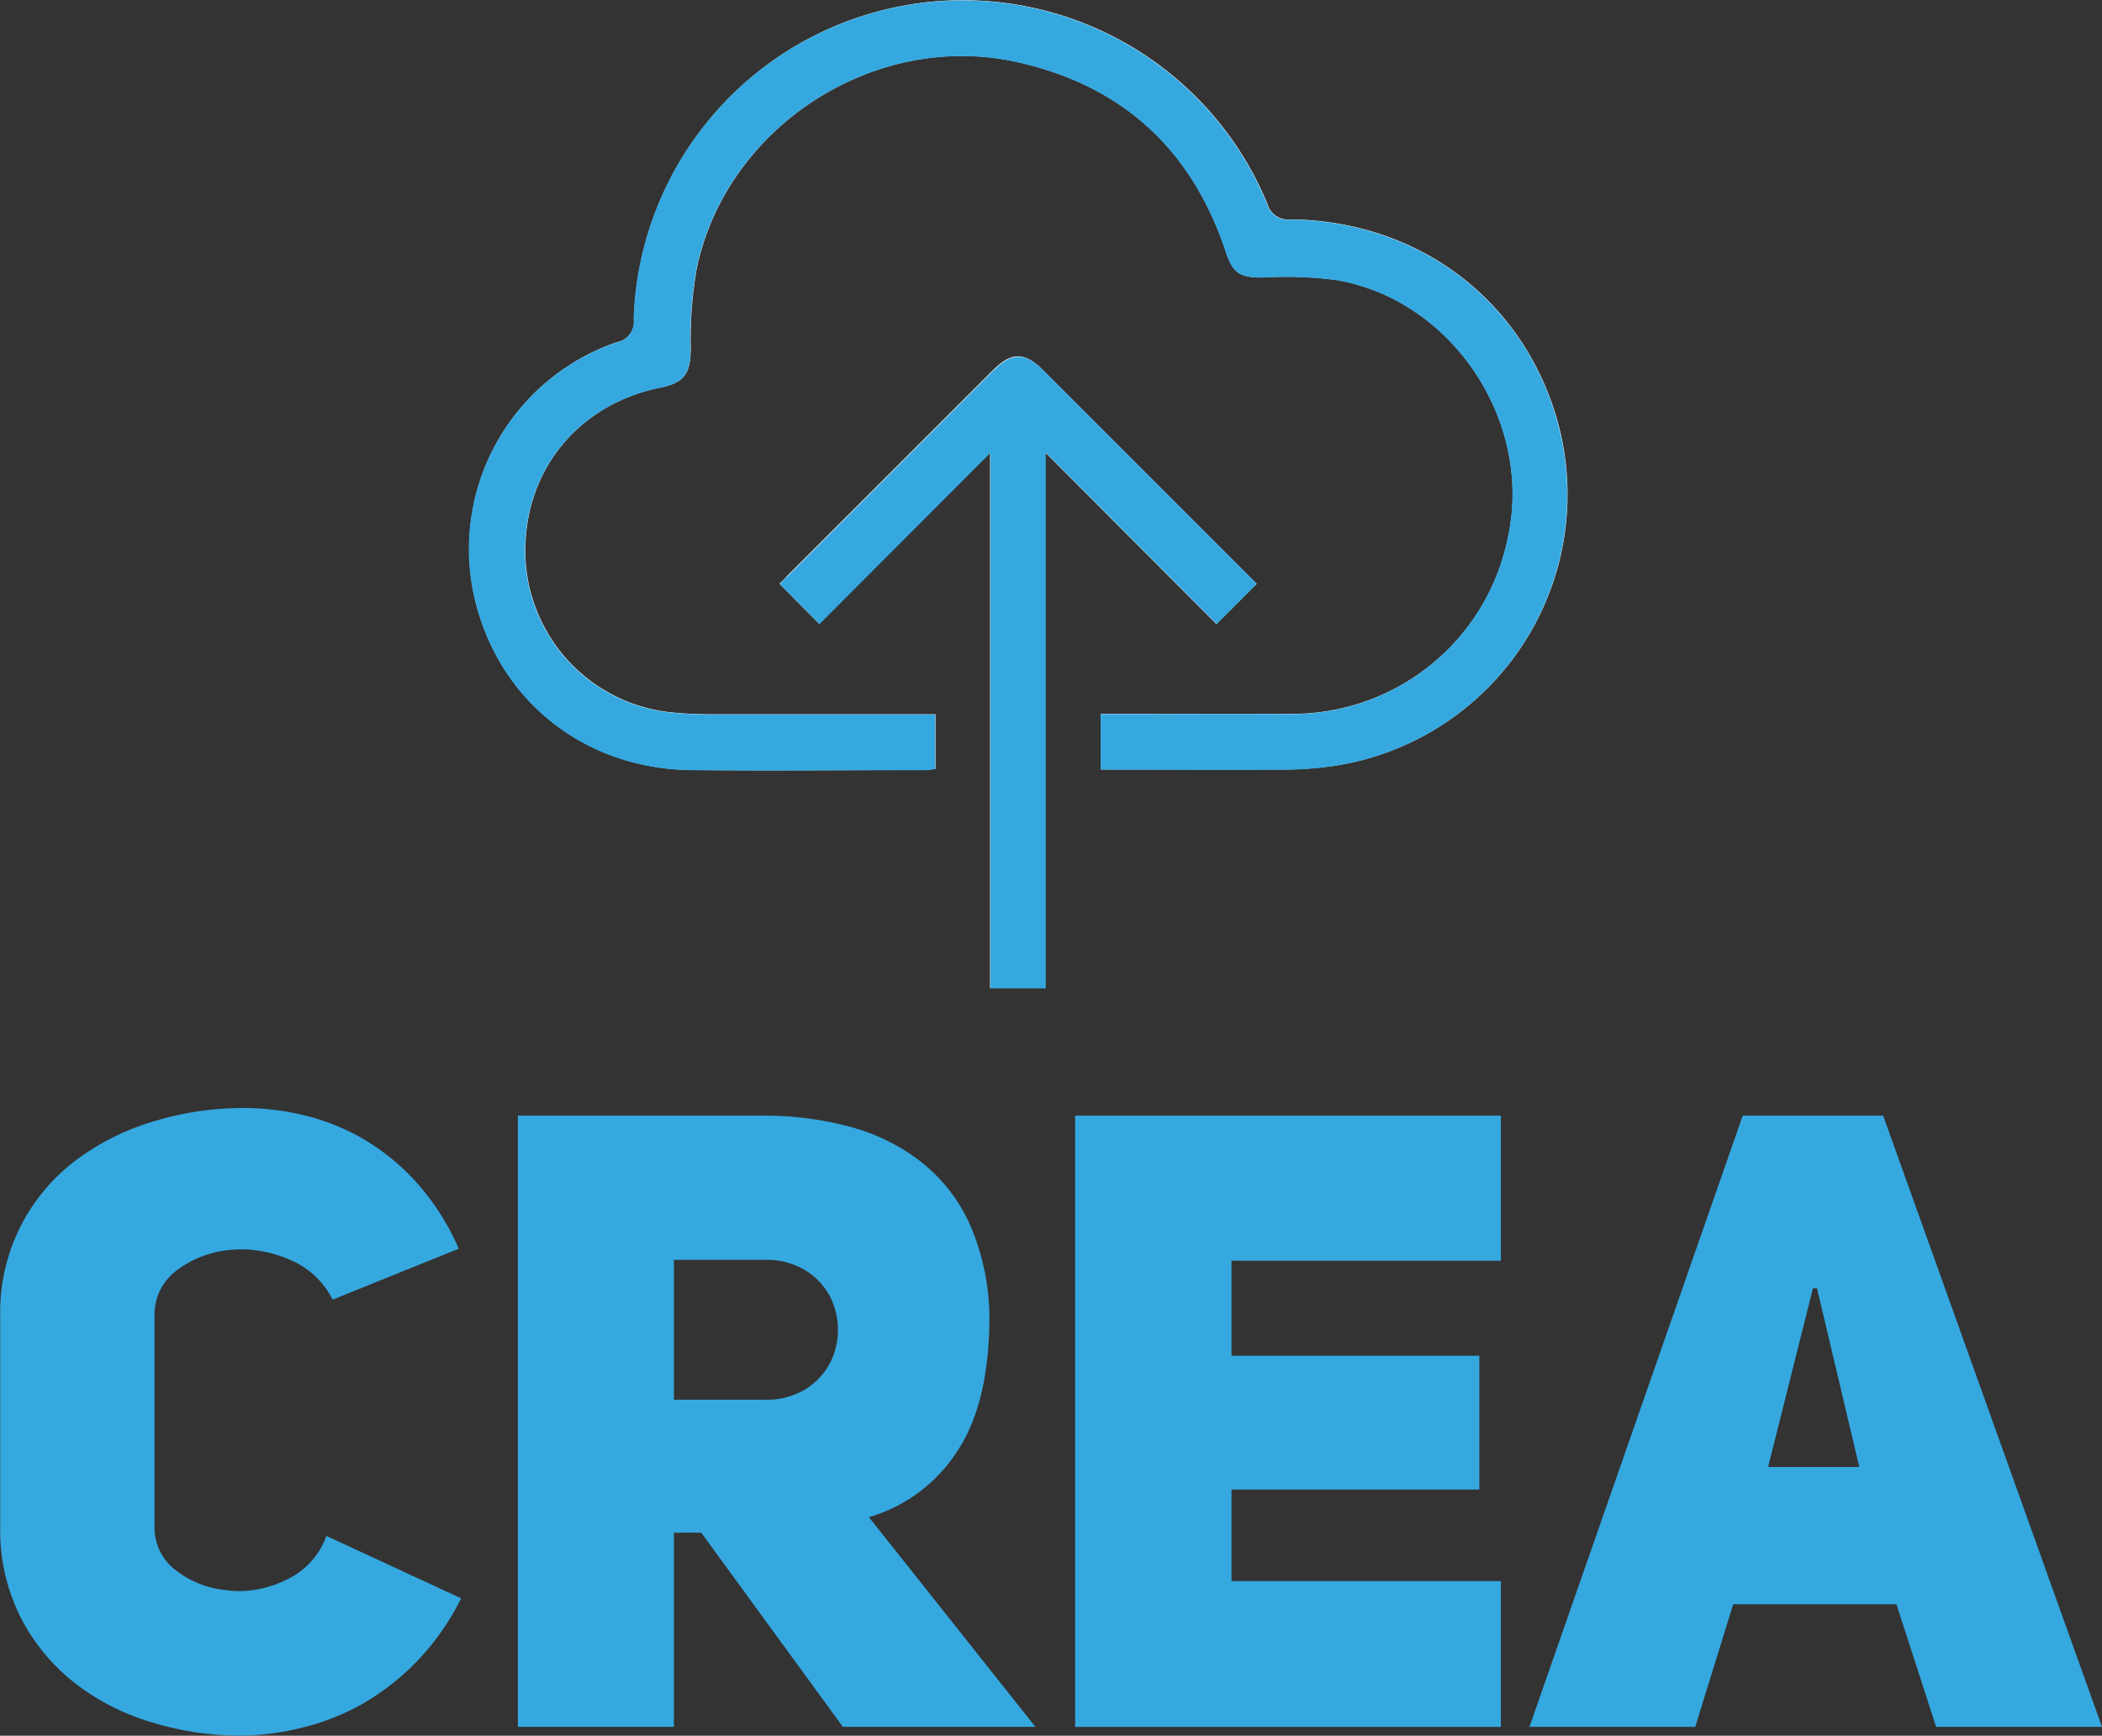
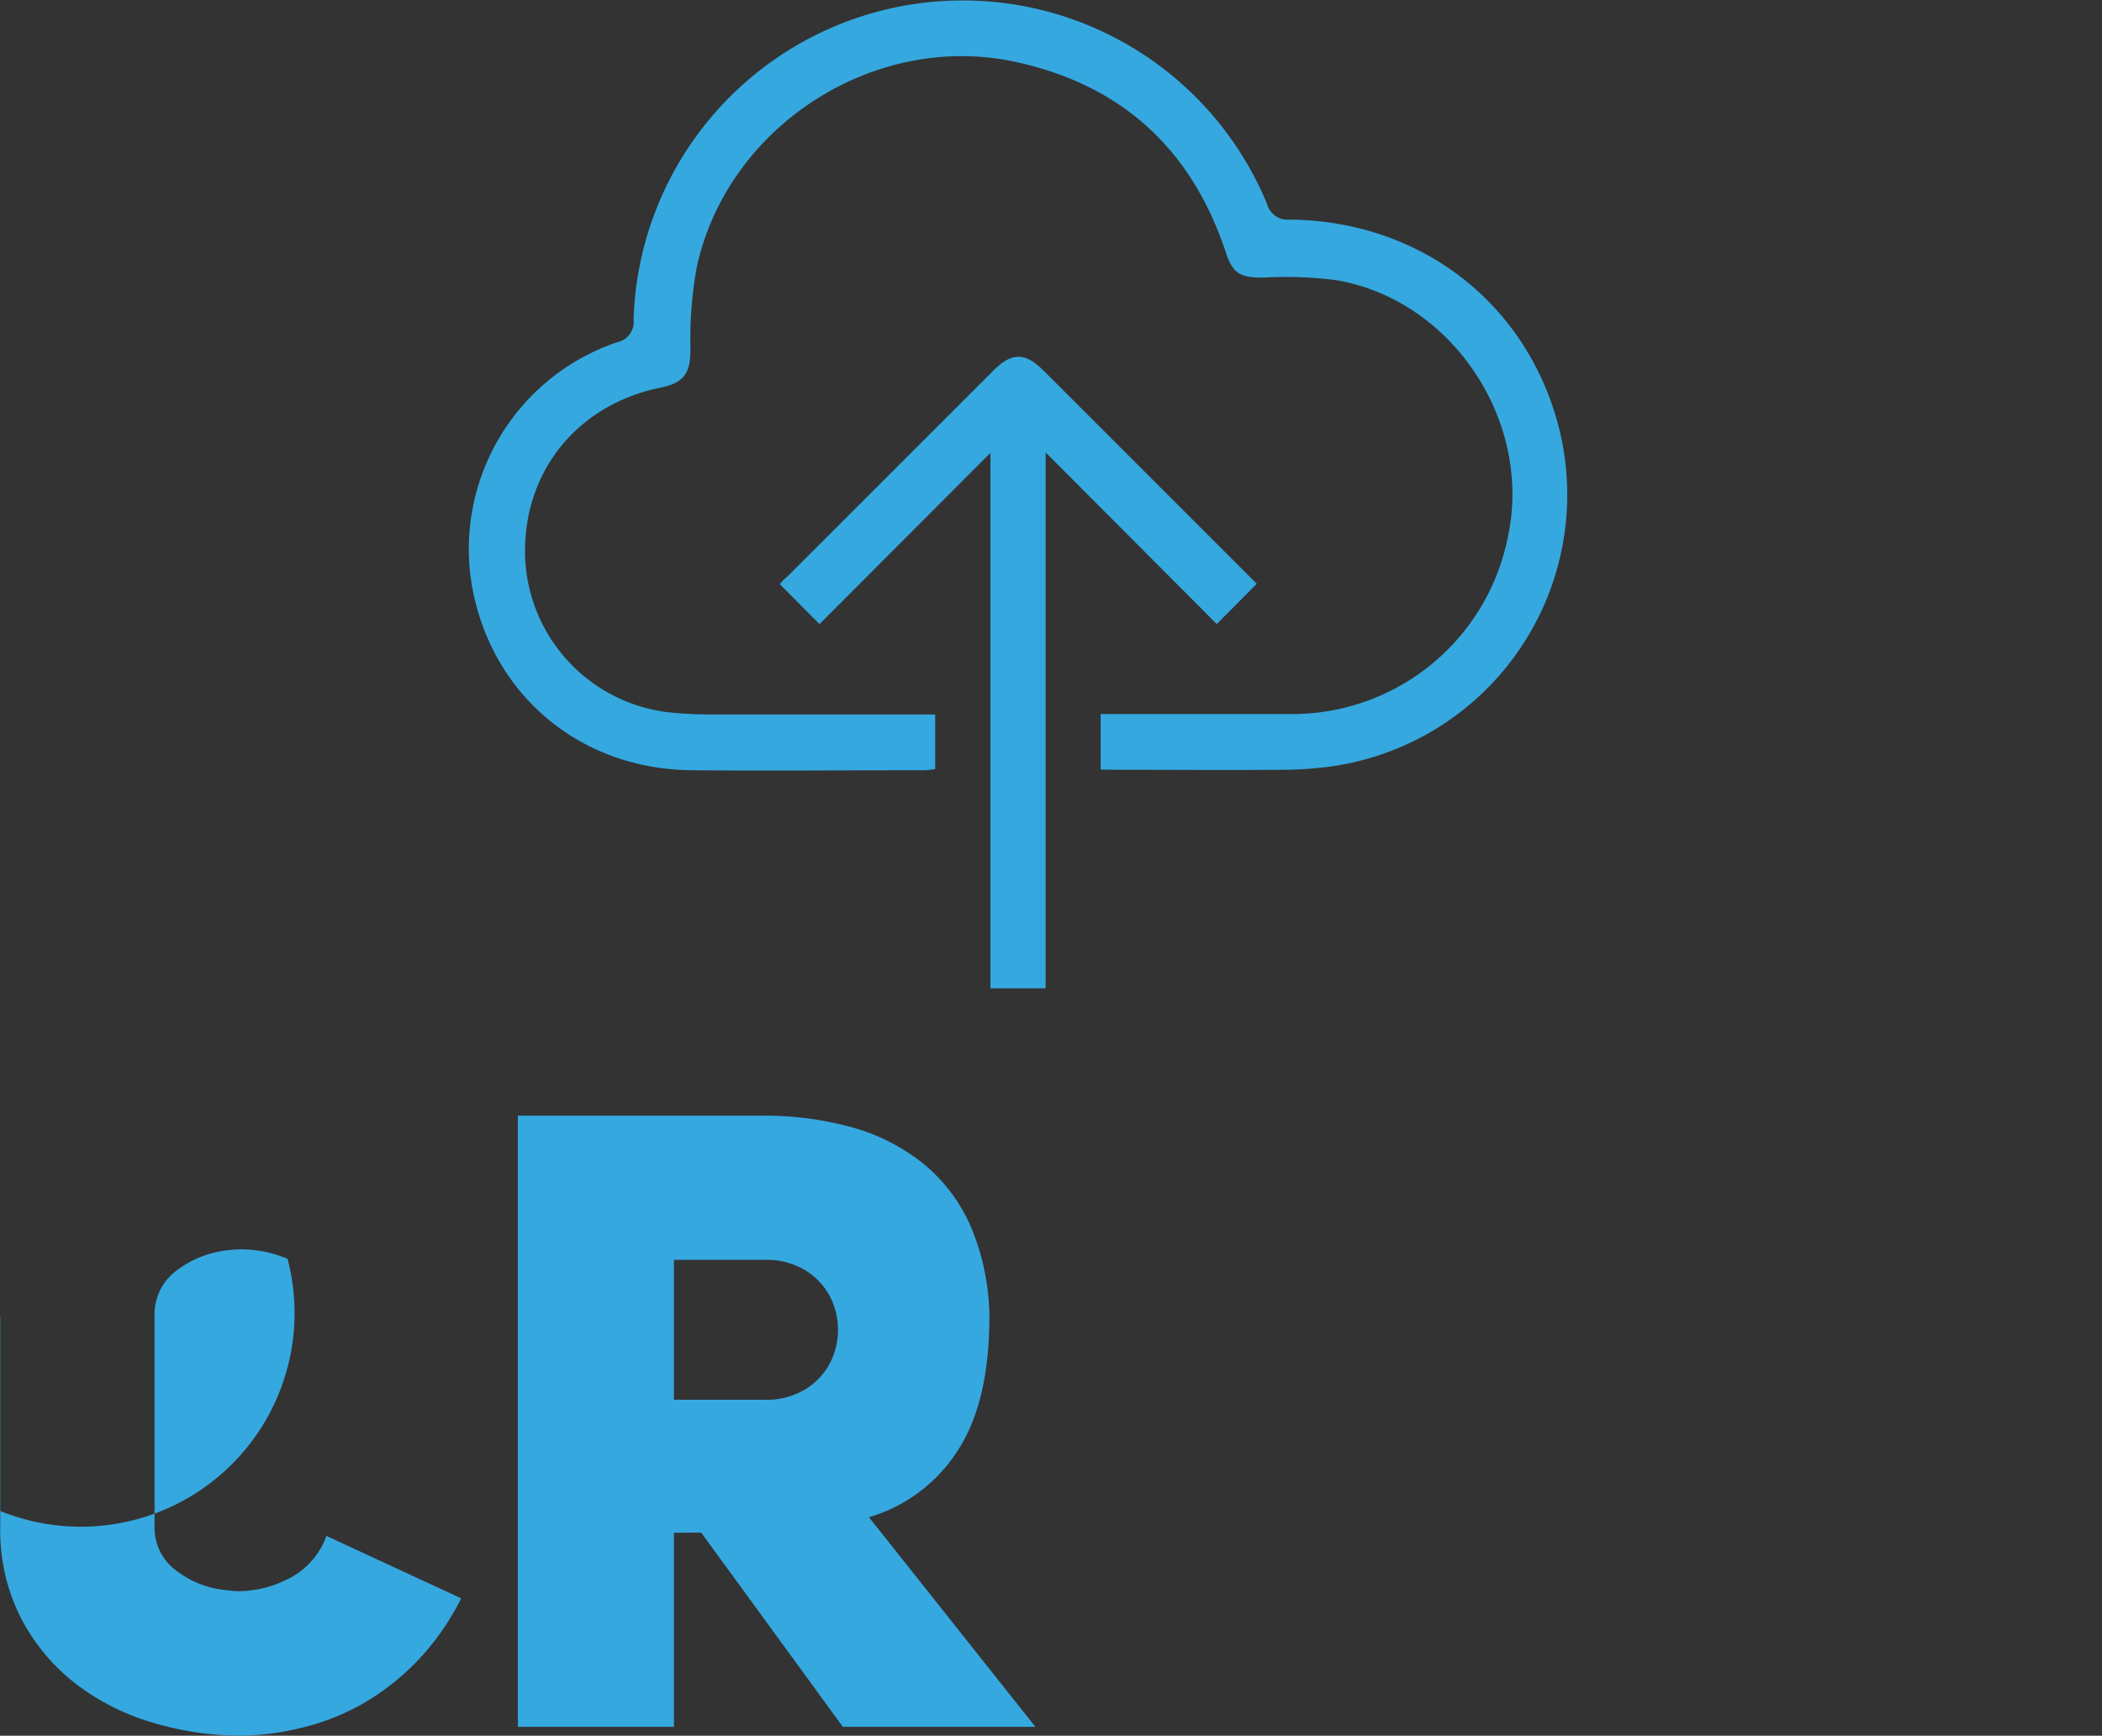
<svg xmlns="http://www.w3.org/2000/svg" id="Calque_1" data-name="Calque 1" viewBox="0 0 269.43 222.51">
  <rect x="0" y="0" width="269.43" height="222.51" fill="#333333" stroke="none" />
  <defs>
    <style>.cls-1{fill:#35a8e0;}.cls-2{fill:#fff;}</style>
  </defs>
-   <path class="cls-1" d="M73.5,238.12a39,39,0,0,1-11.29-1.66,30.09,30.09,0,0,1-9.9-5,25.42,25.42,0,0,1-7-8.41,24.69,24.69,0,0,1-2.66-11.68v-27a24.32,24.32,0,0,1,9.69-20,31.53,31.53,0,0,1,10-5,39.54,39.54,0,0,1,11.52-1.71,33.7,33.7,0,0,1,7.52.88,28.46,28.46,0,0,1,7.53,2.93,28.86,28.86,0,0,1,6.92,5.54,31.27,31.27,0,0,1,5.59,8.69l-16.16,6.53A10.77,10.77,0,0,0,79.48,177a15.52,15.52,0,0,0-5.87-1.22,15,15,0,0,0-1.77.11,13.16,13.16,0,0,0-6.58,2.6,7,7,0,0,0-2.83,5.81v27a6.83,6.83,0,0,0,2.83,5.7,12.35,12.35,0,0,0,6.58,2.49,7.54,7.54,0,0,0,1.33.11,13.86,13.86,0,0,0,6.09-1.43,9.86,9.86,0,0,0,5.2-5.65l17.27,8A32.62,32.62,0,0,1,96,228.66a31.65,31.65,0,0,1-7.08,5.48,30.08,30.08,0,0,1-7.75,3A33.09,33.09,0,0,1,73.5,238.12Z" transform="translate(-42.62 -15.62)" />
+   <path class="cls-1" d="M73.5,238.12a39,39,0,0,1-11.29-1.66,30.09,30.09,0,0,1-9.9-5,25.42,25.42,0,0,1-7-8.41,24.69,24.69,0,0,1-2.66-11.68v-27l-16.16,6.53A10.77,10.77,0,0,0,79.48,177a15.52,15.52,0,0,0-5.87-1.22,15,15,0,0,0-1.77.11,13.16,13.16,0,0,0-6.58,2.6,7,7,0,0,0-2.83,5.81v27a6.83,6.83,0,0,0,2.83,5.7,12.35,12.35,0,0,0,6.58,2.49,7.54,7.54,0,0,0,1.33.11,13.86,13.86,0,0,0,6.09-1.43,9.86,9.86,0,0,0,5.2-5.65l17.27,8A32.62,32.62,0,0,1,96,228.66a31.65,31.65,0,0,1-7.08,5.48,30.08,30.08,0,0,1-7.75,3A33.09,33.09,0,0,1,73.5,238.12Z" transform="translate(-42.62 -15.62)" />
  <path class="cls-1" d="M129,212.11V237h-20V158.64h31.33a42.2,42.2,0,0,1,11.29,1.44,25.5,25.5,0,0,1,9.13,4.54,21.42,21.42,0,0,1,6.2,8,30.44,30.44,0,0,1,2.49,11.78q0,11-4.09,17.22A20.23,20.23,0,0,1,154,210.12L175.34,237H150.66l-18.16-24.9Zm11.62-17.05a9.56,9.56,0,0,0,5.21-1.33,8.69,8.69,0,0,0,3.15-3.32,9.39,9.39,0,0,0,0-8.63,8.69,8.69,0,0,0-3.15-3.32,9.56,9.56,0,0,0-5.21-1.33H129v17.93Z" transform="translate(-42.62 -15.62)" />
-   <path class="cls-1" d="M200.47,189.42h31.77v17.15H200.47v11.74H235V237H180.43V158.64H235v18.6H200.47Z" transform="translate(-42.62 -15.62)" />
-   <path class="cls-1" d="M312.05,237H290.79l-5.09-15.72H264.78L259.91,237H238.66L266,158.64h18Zm-31.11-33.32-5.42-22.91H275l-5.75,22.91Z" transform="translate(-42.62 -15.62)" />
-   <path class="cls-2" d="M183.7,114.27h1.78c7.34,0,14.67,0,22,0a45.44,45.44,0,0,0,6.49-.53,35.17,35.17,0,0,0,28.33-44c-4.33-15.58-17.77-25.82-34.3-26a2.72,2.72,0,0,1-2.93-2,42.21,42.21,0,0,0-81.2,14.75,2.69,2.69,0,0,1-2.19,3,28,28,0,0,0-18.41,31.84c2.68,13.55,13.87,22.82,28,23,10,.1,19.93,0,29.9,0a11.76,11.76,0,0,0,1.36-.15v-7h-1.92q-13.57,0-27.16,0a49.18,49.18,0,0,1-5.14-.28,20.83,20.83,0,0,1-18.33-21.69c.43-10.15,7.4-17.92,17.3-19.91,3.1-.62,3.85-1.84,3.88-5a52.06,52.06,0,0,1,.79-10.38c3.9-18.16,22.81-30.33,40.9-26.39,13.63,3,22.57,11.21,26.94,24.44.9,2.74,1.87,3.26,4.82,3.21a49.71,49.71,0,0,1,9.54.36c14.84,2.7,25,18.3,21.76,33a28.18,28.18,0,0,1-27.94,22.59c-7.45.06-14.89,0-22.34,0H183.7Zm20-23.81L176.33,63.08c-2.37-2.37-4.07-2.37-6.44,0L143.52,89.45c-.35.36-.67.74-1,1l5.09,5.13,21.91-21.95v68.64h7.08V73.62l21.93,22Z" transform="translate(-42.62 -15.62)" />
  <path class="cls-1" d="M183.7,114.27v-7.11h1.89c7.45,0,14.89,0,22.34,0a28.18,28.18,0,0,0,27.94-22.59c3.26-14.73-6.92-30.33-21.76-33a49.71,49.71,0,0,0-9.54-.36c-2.95,0-3.92-.47-4.82-3.21-4.37-13.23-13.31-21.47-26.94-24.44-18.09-3.94-37,8.23-40.9,26.39a52.06,52.06,0,0,0-.79,10.38c0,3.14-.78,4.36-3.88,5-9.9,2-16.87,9.76-17.3,19.91a20.83,20.83,0,0,0,18.33,21.69,49.18,49.18,0,0,0,5.14.28q13.58,0,27.16,0h1.92v7a11.76,11.76,0,0,1-1.36.15c-10,0-19.94.09-29.9,0-14.09-.14-25.28-9.41-28-23a28,28,0,0,1,18.41-31.84,2.69,2.69,0,0,0,2.19-3,42.21,42.21,0,0,1,81.2-14.75,2.72,2.72,0,0,0,2.93,2c16.53.18,30,10.42,34.3,26a35.17,35.17,0,0,1-28.33,44,45.44,45.44,0,0,1-6.49.53c-7.33.06-14.66,0-22,0Z" transform="translate(-42.62 -15.62)" />
  <path class="cls-1" d="M203.71,90.46l-5.13,5.16-21.93-22v68.7h-7.08V73.68L147.66,95.63l-5.09-5.13c.28-.31.6-.69,1-1l26.37-26.37c2.37-2.37,4.07-2.37,6.44,0Z" transform="translate(-42.62 -15.62)" />
</svg>